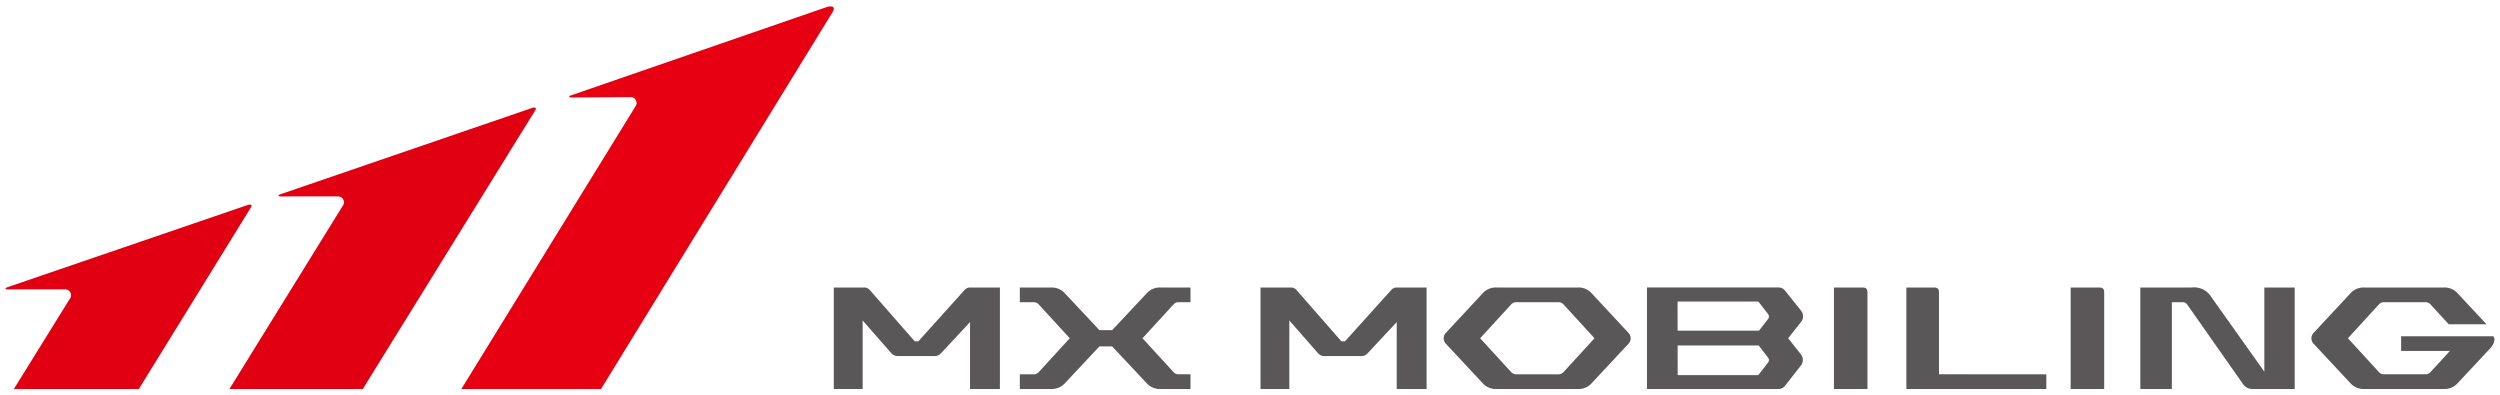
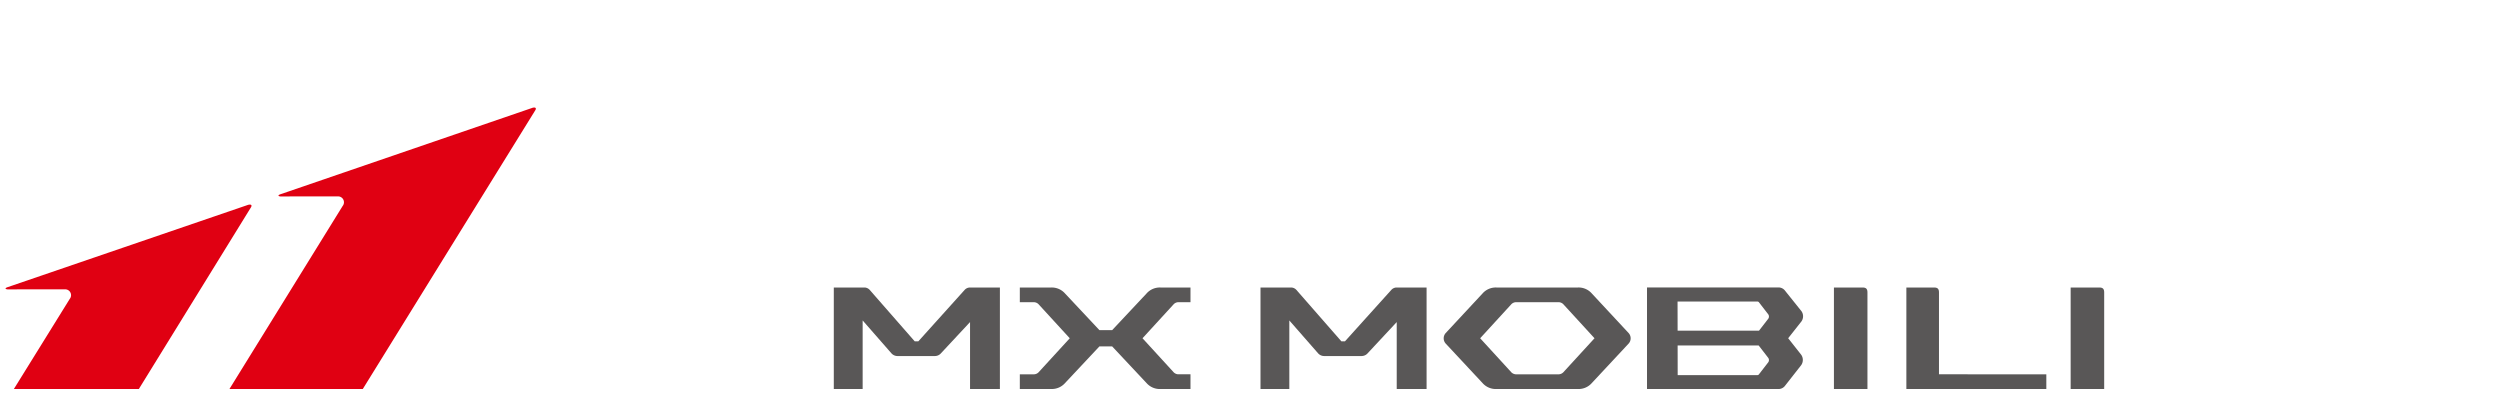
<svg xmlns="http://www.w3.org/2000/svg" width="196" height="31" viewBox="0 0 196 31">
  <defs>
    <style>
      .a {
        fill: #595757;
      }

      .b {
        fill: #e00012;
      }

      .c {
        fill: #e60012;
      }
    </style>
  </defs>
  <title>logo_footer</title>
  <g>
    <g>
      <path class="a" d="M122.557,29.195a.535.535,0,0,1-.34.151h-3.38a.544.544,0,0,1-.34-.149l-2.452-2.678,2.452-2.676a.538.538,0,0,1,.34-.151h3.38a.535.535,0,0,1,.34.151l2.453,2.676ZM124.79,23a1.375,1.375,0,0,0-1.077-.46h-6.399a1.38,1.38,0,0,0-1.079.463l-2.89,3.107a.616.616,0,0,0,0,.828l2.894,3.102a1.38,1.38,0,0,0,1.075.459h6.399a1.386,1.386,0,0,0,1.079-.462l2.891-3.099a.616.616,0,0,0,0-.828Z" />
      <path class="a" d="M109.082,22.726l-3.637,4.035h-.28l-3.527-4.032a.57.57,0,0,0-.395-.188h-2.42v7.957h2.26v-5.375l2.247,2.567a.645.645,0,0,0,.5.224h2.9a.644.644,0,0,0,.497-.22l2.276-2.443v5.247h2.341V22.541h-2.368a.565.565,0,0,0-.394.185" />
      <path class="a" d="M75.63,22.726l-3.633,4.035h-.282l-3.529-4.032a.568.568,0,0,0-.397-.188H65.37v7.957H67.632v-5.375L69.879,27.69a.639.639,0,0,0,.5.224h2.899a.634.634,0,0,0,.496-.22l2.277-2.443v5.247h2.341V22.541H76.024a.57.57,0,0,0-.394.185" />
      <path class="a" d="M89.895,23.003,87.196,25.88H86.193l-2.702-2.879a1.38,1.38,0,0,0-1.078-.46H79.954v1.152H81.076a.532.532,0,0,1,.34.151l2.453,2.676-2.453,2.677a.53.53,0,0,1-.34.149H79.954v1.152h2.459a1.388,1.388,0,0,0,1.081-.46l2.699-2.878h1.002l2.702,2.881a1.384,1.384,0,0,0,1.077.458h2.36V29.345h-.968a.542.542,0,0,1-.341-.148l-2.452-2.678,2.452-2.676a.532.532,0,0,1,.341-.151h.968V22.54H90.974a1.382,1.382,0,0,0-1.079.463" />
-       <path class="a" d="M188.248,26.361v1.153h3.824l-1.543,1.682a.528.528,0,0,1-.339.149h-3.321a.543.543,0,0,1-.34-.149l-2.452-2.678,2.452-2.676a.535.535,0,0,1,.34-.151h3.321a.52.52,0,0,1,.339.151l1.451,1.581H194.94L192.682,23a1.375,1.375,0,0,0-1.077-.46h-6.258a1.377,1.377,0,0,0-1.079.463L181.376,26.11a.617.617,0,0,0,.001.829l2.892,3.1a1.386,1.386,0,0,0,1.078.459h6.258a1.386,1.386,0,0,0,1.079-.462l2.572-2.751c.308-.344.393-.779.213-.924Z" />
      <path class="a" d="M146.036,22.541H143.78v7.957h2.628V22.922c0-.267-.103-.381-.372-.381" />
      <path class="a" d="M164.597,22.541h-2.258v7.957h2.629V22.922c0-.267-.103-.381-.372-.381" />
-       <path class="a" d="M177.524,29.14,173.389,23.32a1.589,1.589,0,0,0-1.569-.78h-4.018V30.498h2.472V23.692h.874a.435.435,0,0,1,.315.163l4.369,6.228a.91.91,0,0,0,.717.415h3.355V22.54h-2.381Z" />
      <path class="a" d="M152.016,29.345V22.922c0-.267-.104-.381-.373-.381h-2.184v7.957h10.973v-1.152Z" />
      <path class="a" d="M138.633,28.401l-.739.955a.158.158,0,0,1-.101.053H131.53l-.004-2.325h6.346c.011.009.015.016.022.02l.739.956a.303.303,0,0,1,0,.341M131.52,23.639h6.273a.161.161,0,0,1,.101.052l.739.955a.303.303,0,0,1,0,.341l-.727.938h-6.381Zm9.701.741-1.264-1.577a.635.635,0,0,0-.533-.267H129.125V30.5h10.299a.641.641,0,0,0,.534-.271l1.25-1.594a.709.709,0,0,0-.001-.832l-1.014-1.286,1.033-1.309a.696.696,0,0,0-.004-.829" />
    </g>
    <g>
      <path class="b" d="M19.438,16.065.629,22.502c-.238.075-.259.157-.046.185l4.513-.004a.461.461,0,0,1,.373.75L1.086,30.5h9.798l8.791-14.244c.082-.135.044-.216-.085-.216a.564.564,0,0,0-.152.025" />
      <path class="b" d="M41.731,8.458,22.026,15.216c-.238.074-.261.159-.046.185l4.511-.004a.461.461,0,0,1,.374.75L17.987,30.5H28.441L41.965,8.647c.085-.134.045-.216-.082-.216a.524.524,0,0,0-.152.026" />
-       <path class="c" d="M65.101.5a1.117,1.117,0,0,0-.287.054L44.819,7.459c-.242.075-.262.159-.048.185L49.43,7.613a.461.461,0,0,1,.376.75L36.168,30.5h10.95L65.282.935c.164-.266.091-.428-.151-.435Z" />
    </g>
  </g>
</svg>